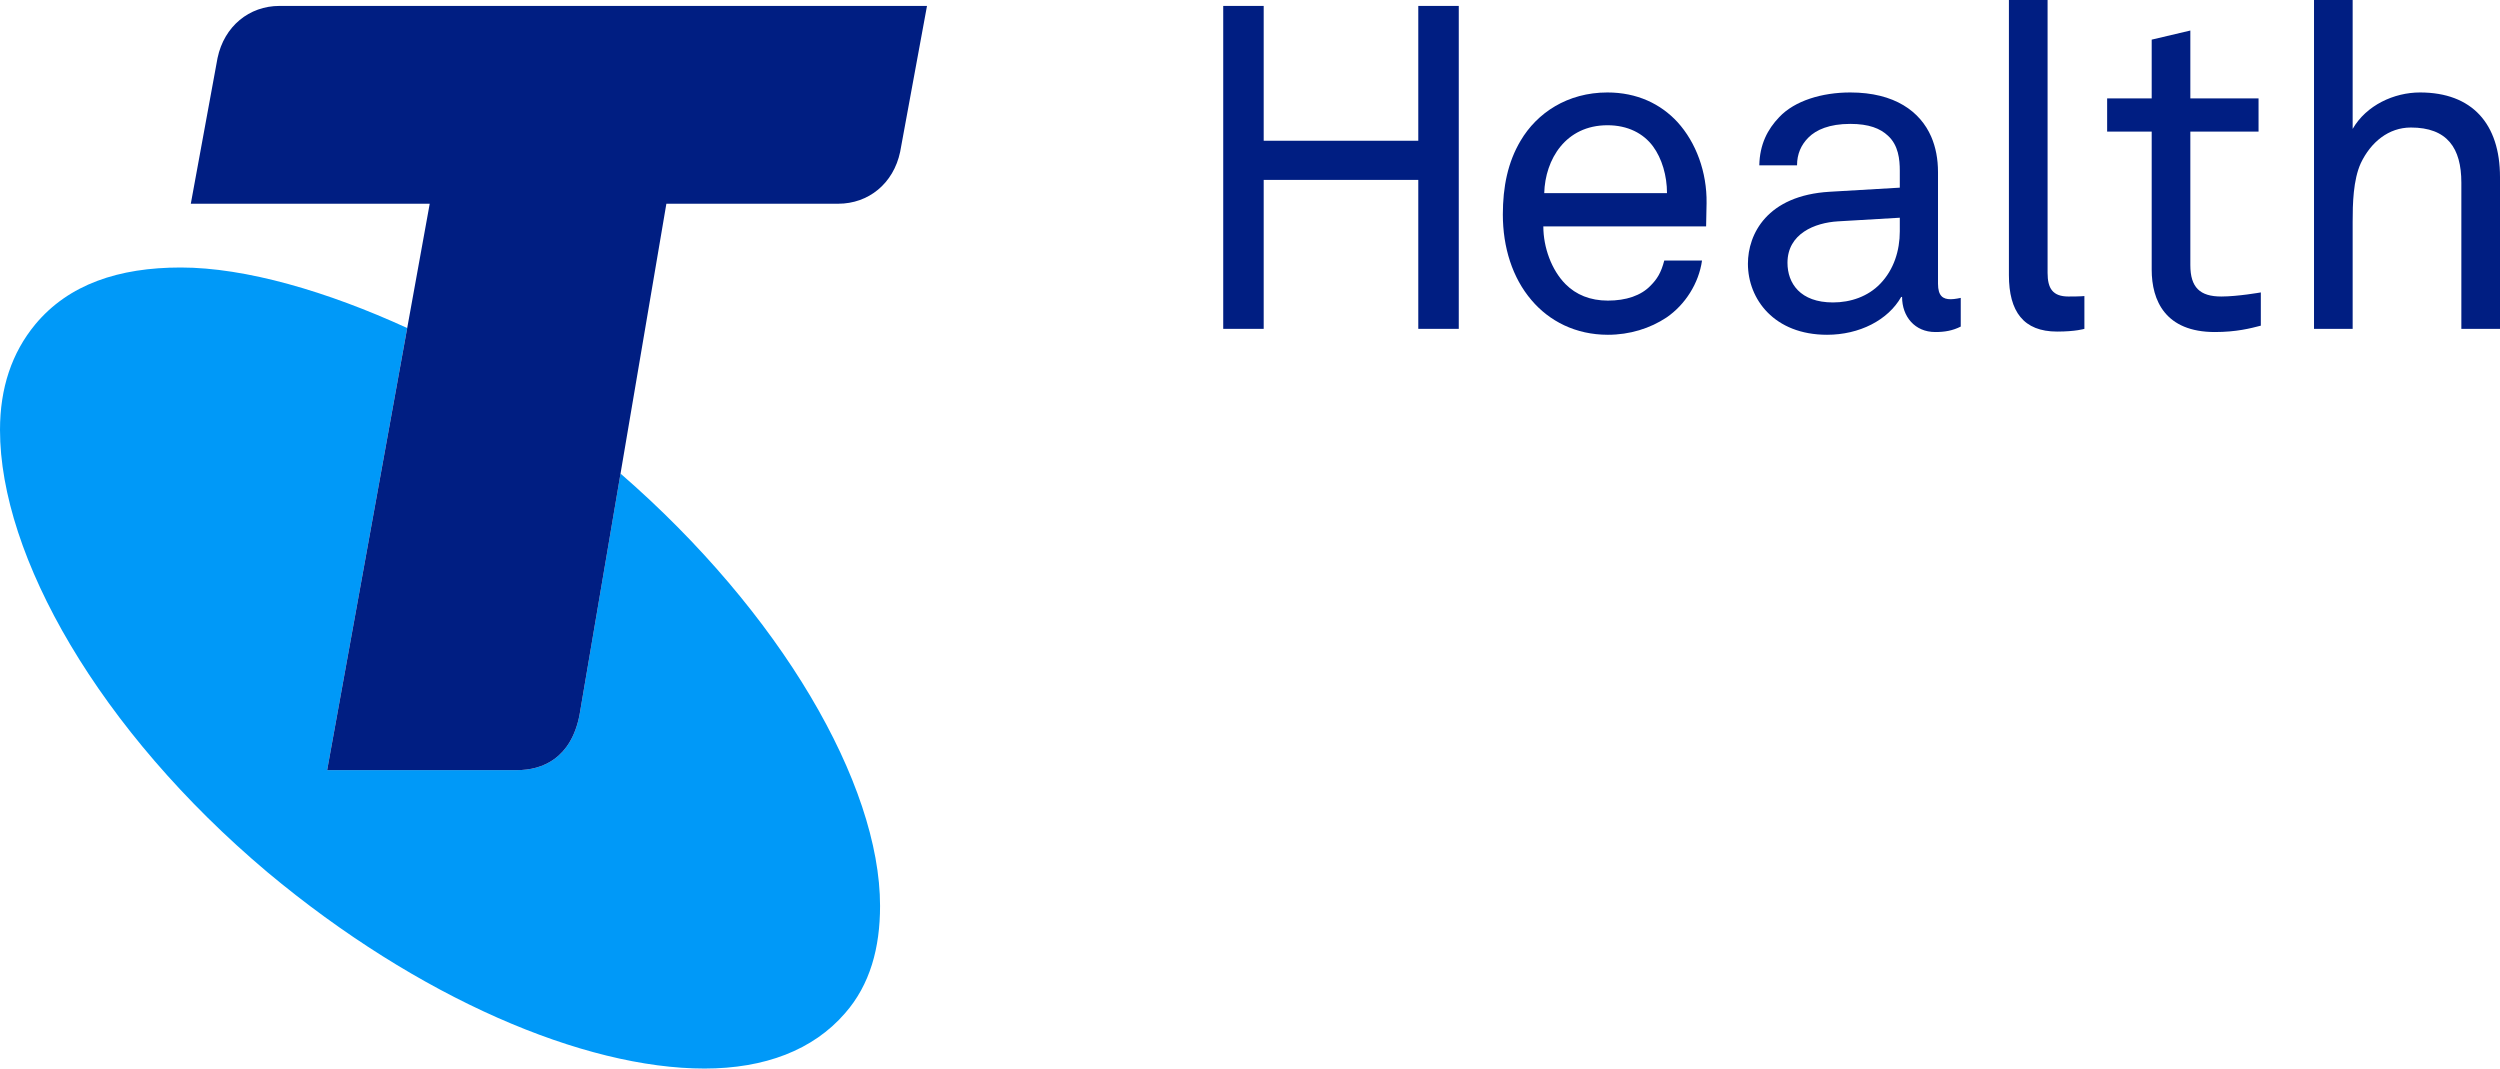
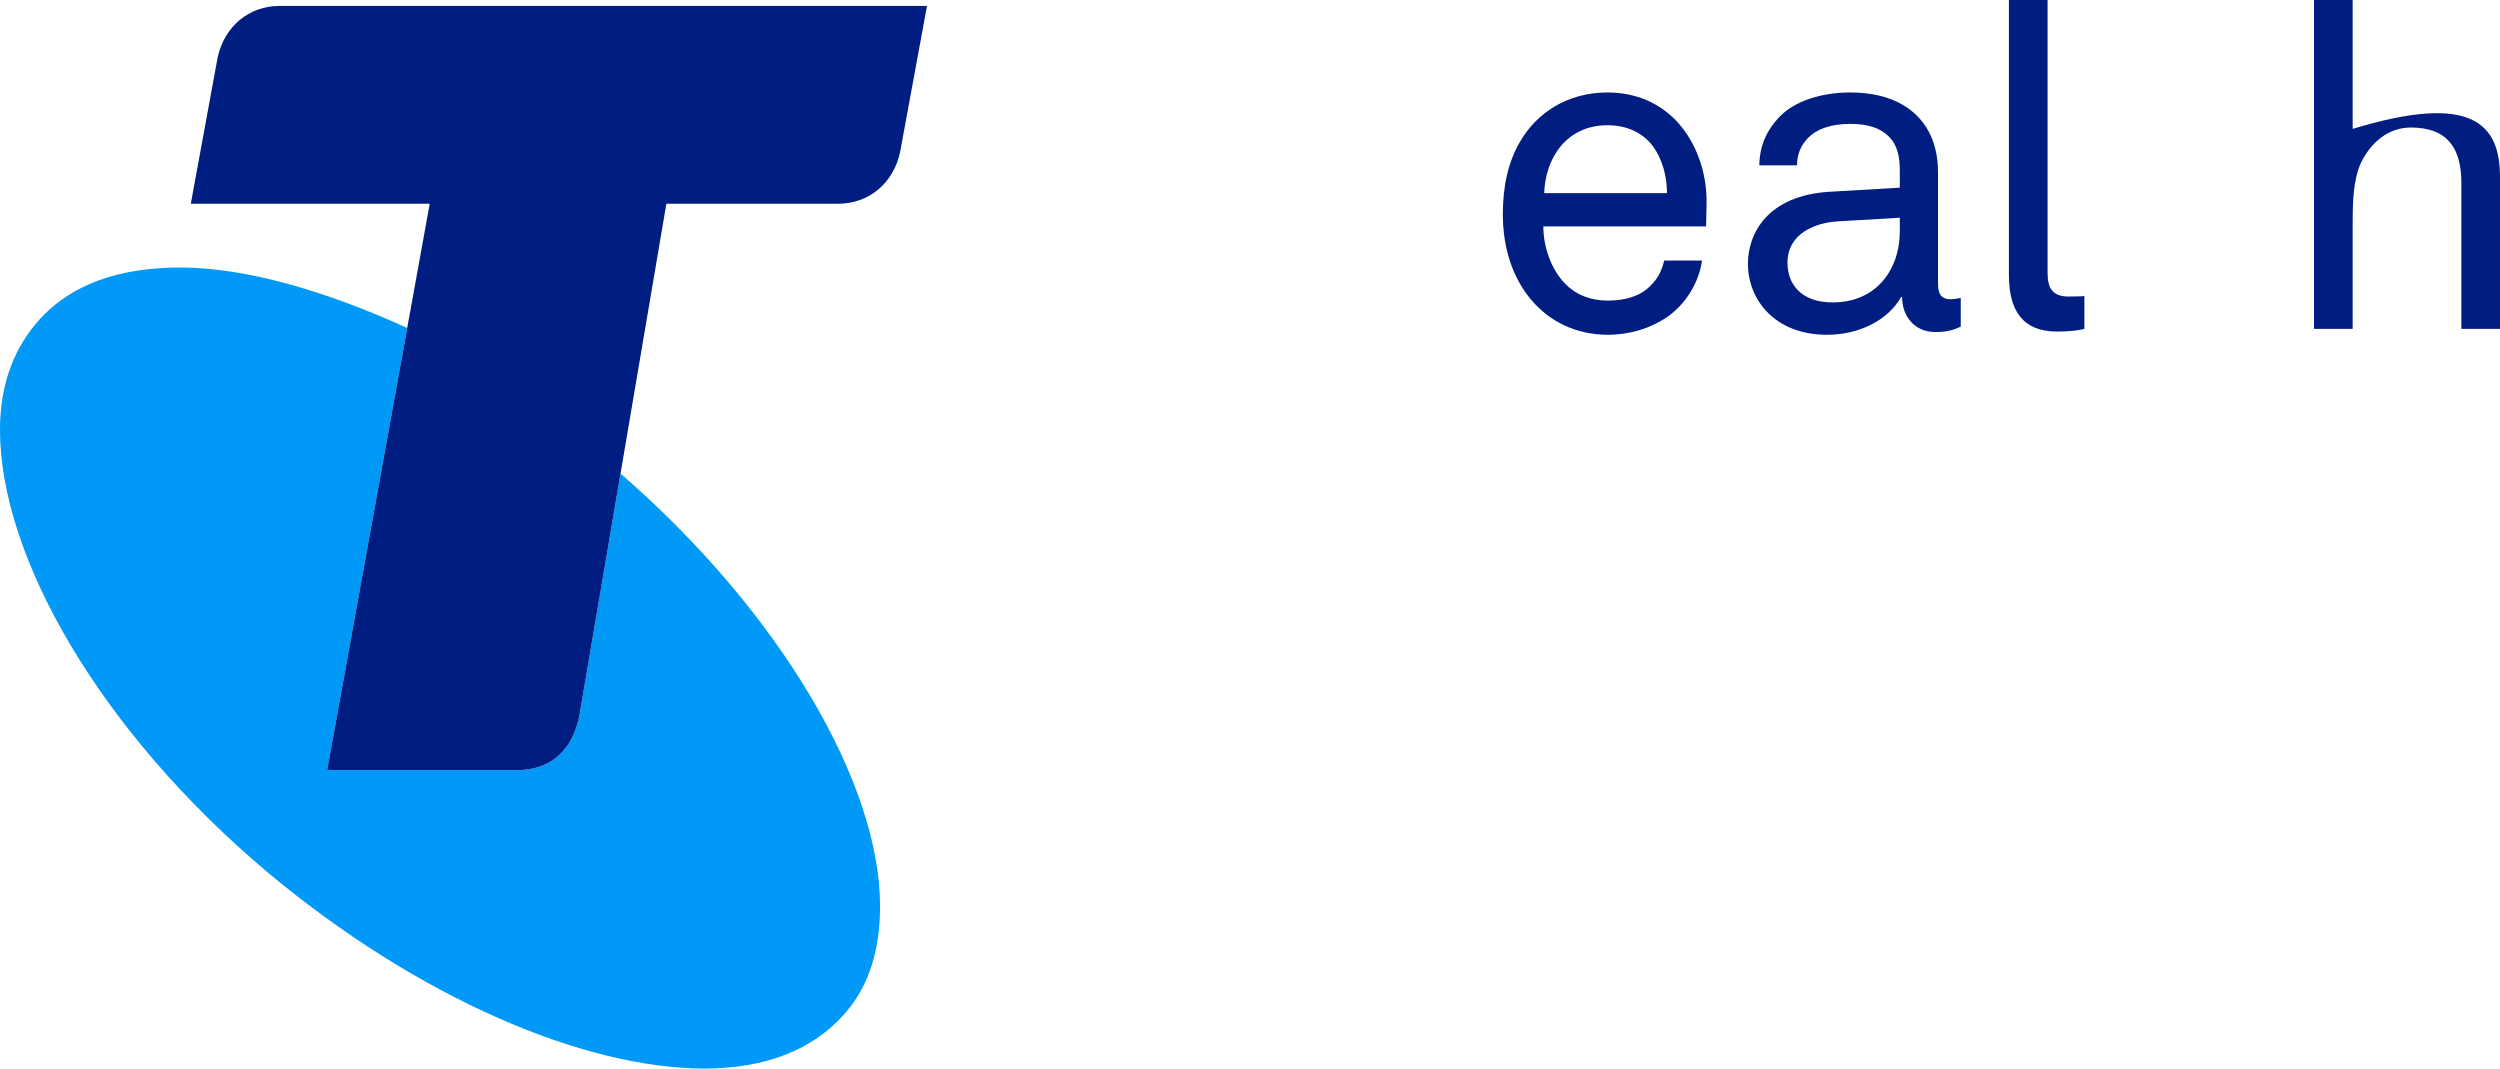
<svg xmlns="http://www.w3.org/2000/svg" width="124" height="53" viewBox="0 0 124 53" fill="none">
  <g clip-path="url(#clip0_3_3379)">
    <path d="M30.777 23.488L28.744 35.461C28.323 37.615 26.907 38.198 25.65 38.198H16.227L20.197 16.27C16.232 14.454 12.184 13.268 8.961 13.268C5.895 13.268 3.404 14.099 1.749 16.09C0.581 17.504 0 19.25 0 21.328C0 27.562 4.896 36.213 13.274 43.269C20.744 49.507 28.962 53 34.942 53C37.926 53 40.333 52.085 41.912 50.258C43.156 48.843 43.651 47.011 43.651 44.934C43.651 38.877 38.721 30.384 30.777 23.488Z" fill="#0099F8" />
    <path d="M13.86 0.294C12.364 0.294 11.121 1.299 10.79 2.877L9.464 10.105H21.314L16.227 38.198H25.649C26.907 38.198 28.323 37.615 28.744 35.461L33.052 10.105H41.575C43.076 10.105 44.317 9.106 44.648 7.529L45.979 0.294L13.86 0.294Z" fill="#001E82" />
-     <path d="M70.347 16.311V8.923H62.679V16.311H60.672V0.294H62.679V6.981H70.347V0.294H72.355V16.311H70.347Z" fill="#001E82" />
    <path d="M84.623 11.228H76.549C76.549 12.267 76.955 13.397 77.654 14.097C78.172 14.617 78.872 14.91 79.751 14.91C80.654 14.91 81.398 14.662 81.871 14.165C82.187 13.848 82.39 13.532 82.548 12.922H84.42C84.262 14.052 83.585 15.113 82.661 15.746C81.849 16.288 80.834 16.605 79.751 16.605C78.15 16.605 76.842 15.927 75.962 14.887C75.015 13.781 74.541 12.267 74.541 10.64C74.541 9.262 74.789 8.043 75.421 6.981C76.233 5.603 77.744 4.586 79.729 4.586C81.195 4.586 82.368 5.151 83.202 6.054C84.127 7.071 84.668 8.539 84.646 10.076L84.623 11.228ZM81.984 7.252C81.511 6.619 80.744 6.212 79.729 6.212C77.654 6.212 76.639 7.907 76.594 9.579H82.683C82.683 8.72 82.435 7.862 81.984 7.252Z" fill="#001E82" />
    <path d="M95.99 16.469C94.975 16.469 94.343 15.701 94.343 14.729H94.298C93.644 15.882 92.223 16.605 90.622 16.605C88.005 16.605 86.697 14.842 86.697 13.08C86.697 11.612 87.644 9.692 90.757 9.511L94.23 9.308V8.472C94.23 7.907 94.163 7.207 93.644 6.732C93.26 6.371 92.697 6.145 91.772 6.145C90.734 6.145 90.08 6.438 89.697 6.823C89.336 7.184 89.133 7.636 89.133 8.201H87.261C87.283 7.161 87.667 6.416 88.253 5.806C89.02 4.993 90.374 4.586 91.772 4.586C93.982 4.586 95.245 5.535 95.787 6.777C96.012 7.297 96.125 7.884 96.125 8.539V14.074C96.125 14.684 96.373 14.842 96.756 14.842C96.959 14.842 97.253 14.775 97.253 14.775V16.198C96.847 16.401 96.463 16.469 95.99 16.469ZM94.23 10.799L91.163 10.979C90.013 11.047 88.659 11.589 88.659 13.035C88.659 14.052 89.291 15.001 90.915 15.001C91.794 15.001 92.652 14.707 93.26 14.074C93.937 13.374 94.23 12.425 94.23 11.476V10.799Z" fill="#001E82" />
    <path d="M102.033 16.446C100.364 16.446 99.642 15.452 99.642 13.645V0H101.56V13.532C101.56 14.3 101.808 14.707 102.597 14.707C103.228 14.707 103.386 14.684 103.386 14.684V16.311C103.386 16.311 102.958 16.446 102.033 16.446Z" fill="#001E82" />
-     <path d="M109.859 16.469C107.401 16.469 106.724 14.91 106.724 13.374V6.529H104.514V4.88H106.724V1.966L108.641 1.514V4.88H112.024V6.529H108.641V13.148C108.641 14.255 109.115 14.707 110.175 14.707C110.987 14.707 112.137 14.504 112.137 14.504V16.153C111.618 16.288 110.919 16.469 109.859 16.469Z" fill="#001E82" />
-     <path d="M122.083 16.311V9.059C122.083 7.342 121.384 6.325 119.579 6.325C118.474 6.325 117.595 7.048 117.098 8.088C116.715 8.923 116.692 10.121 116.692 11.002V16.311H114.775V0H116.692V6.393C117.369 5.219 118.745 4.586 120.03 4.586C122.624 4.586 124 6.145 124 8.788V16.311L122.083 16.311Z" fill="#001E82" />
+     <path d="M122.083 16.311V9.059C122.083 7.342 121.384 6.325 119.579 6.325C118.474 6.325 117.595 7.048 117.098 8.088C116.715 8.923 116.692 10.121 116.692 11.002V16.311H114.775V0H116.692V6.393C122.624 4.586 124 6.145 124 8.788V16.311L122.083 16.311Z" fill="#001E82" />
  </g>
  <defs>
    <clipPath id="clip0_3_3379">
      <rect width="124" height="53" fill="white" />
    </clipPath>
  </defs>
</svg>